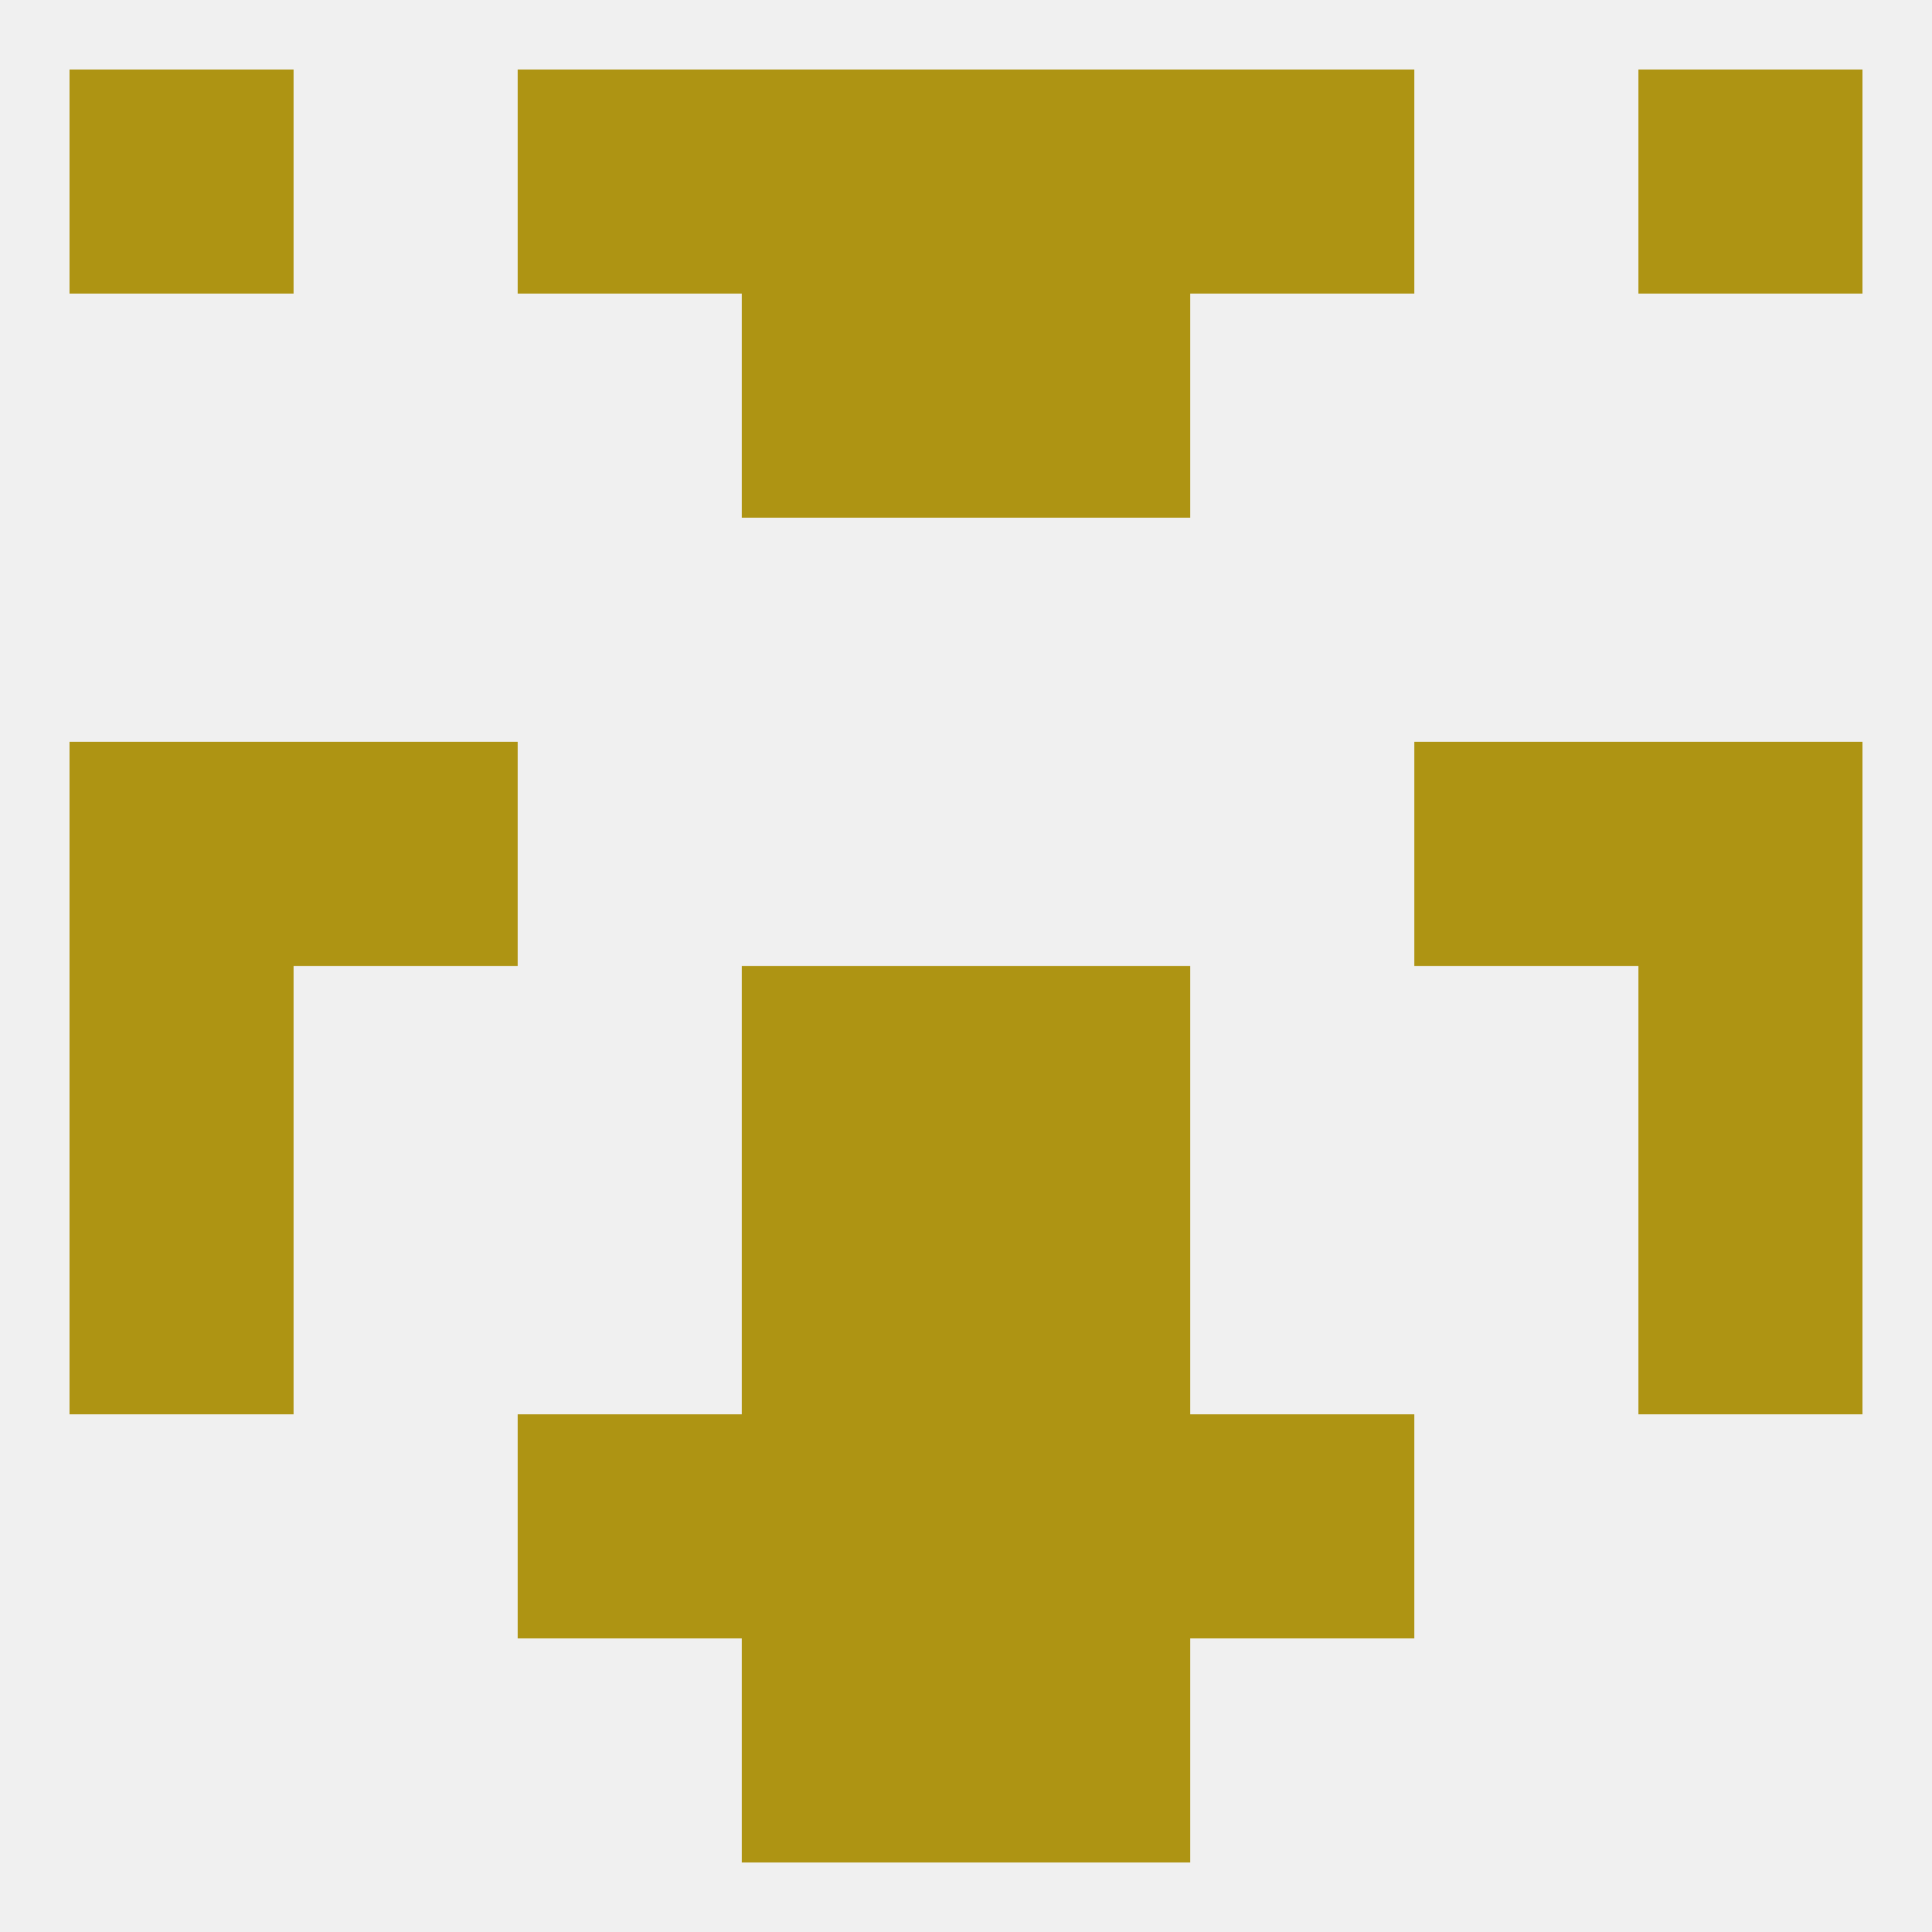
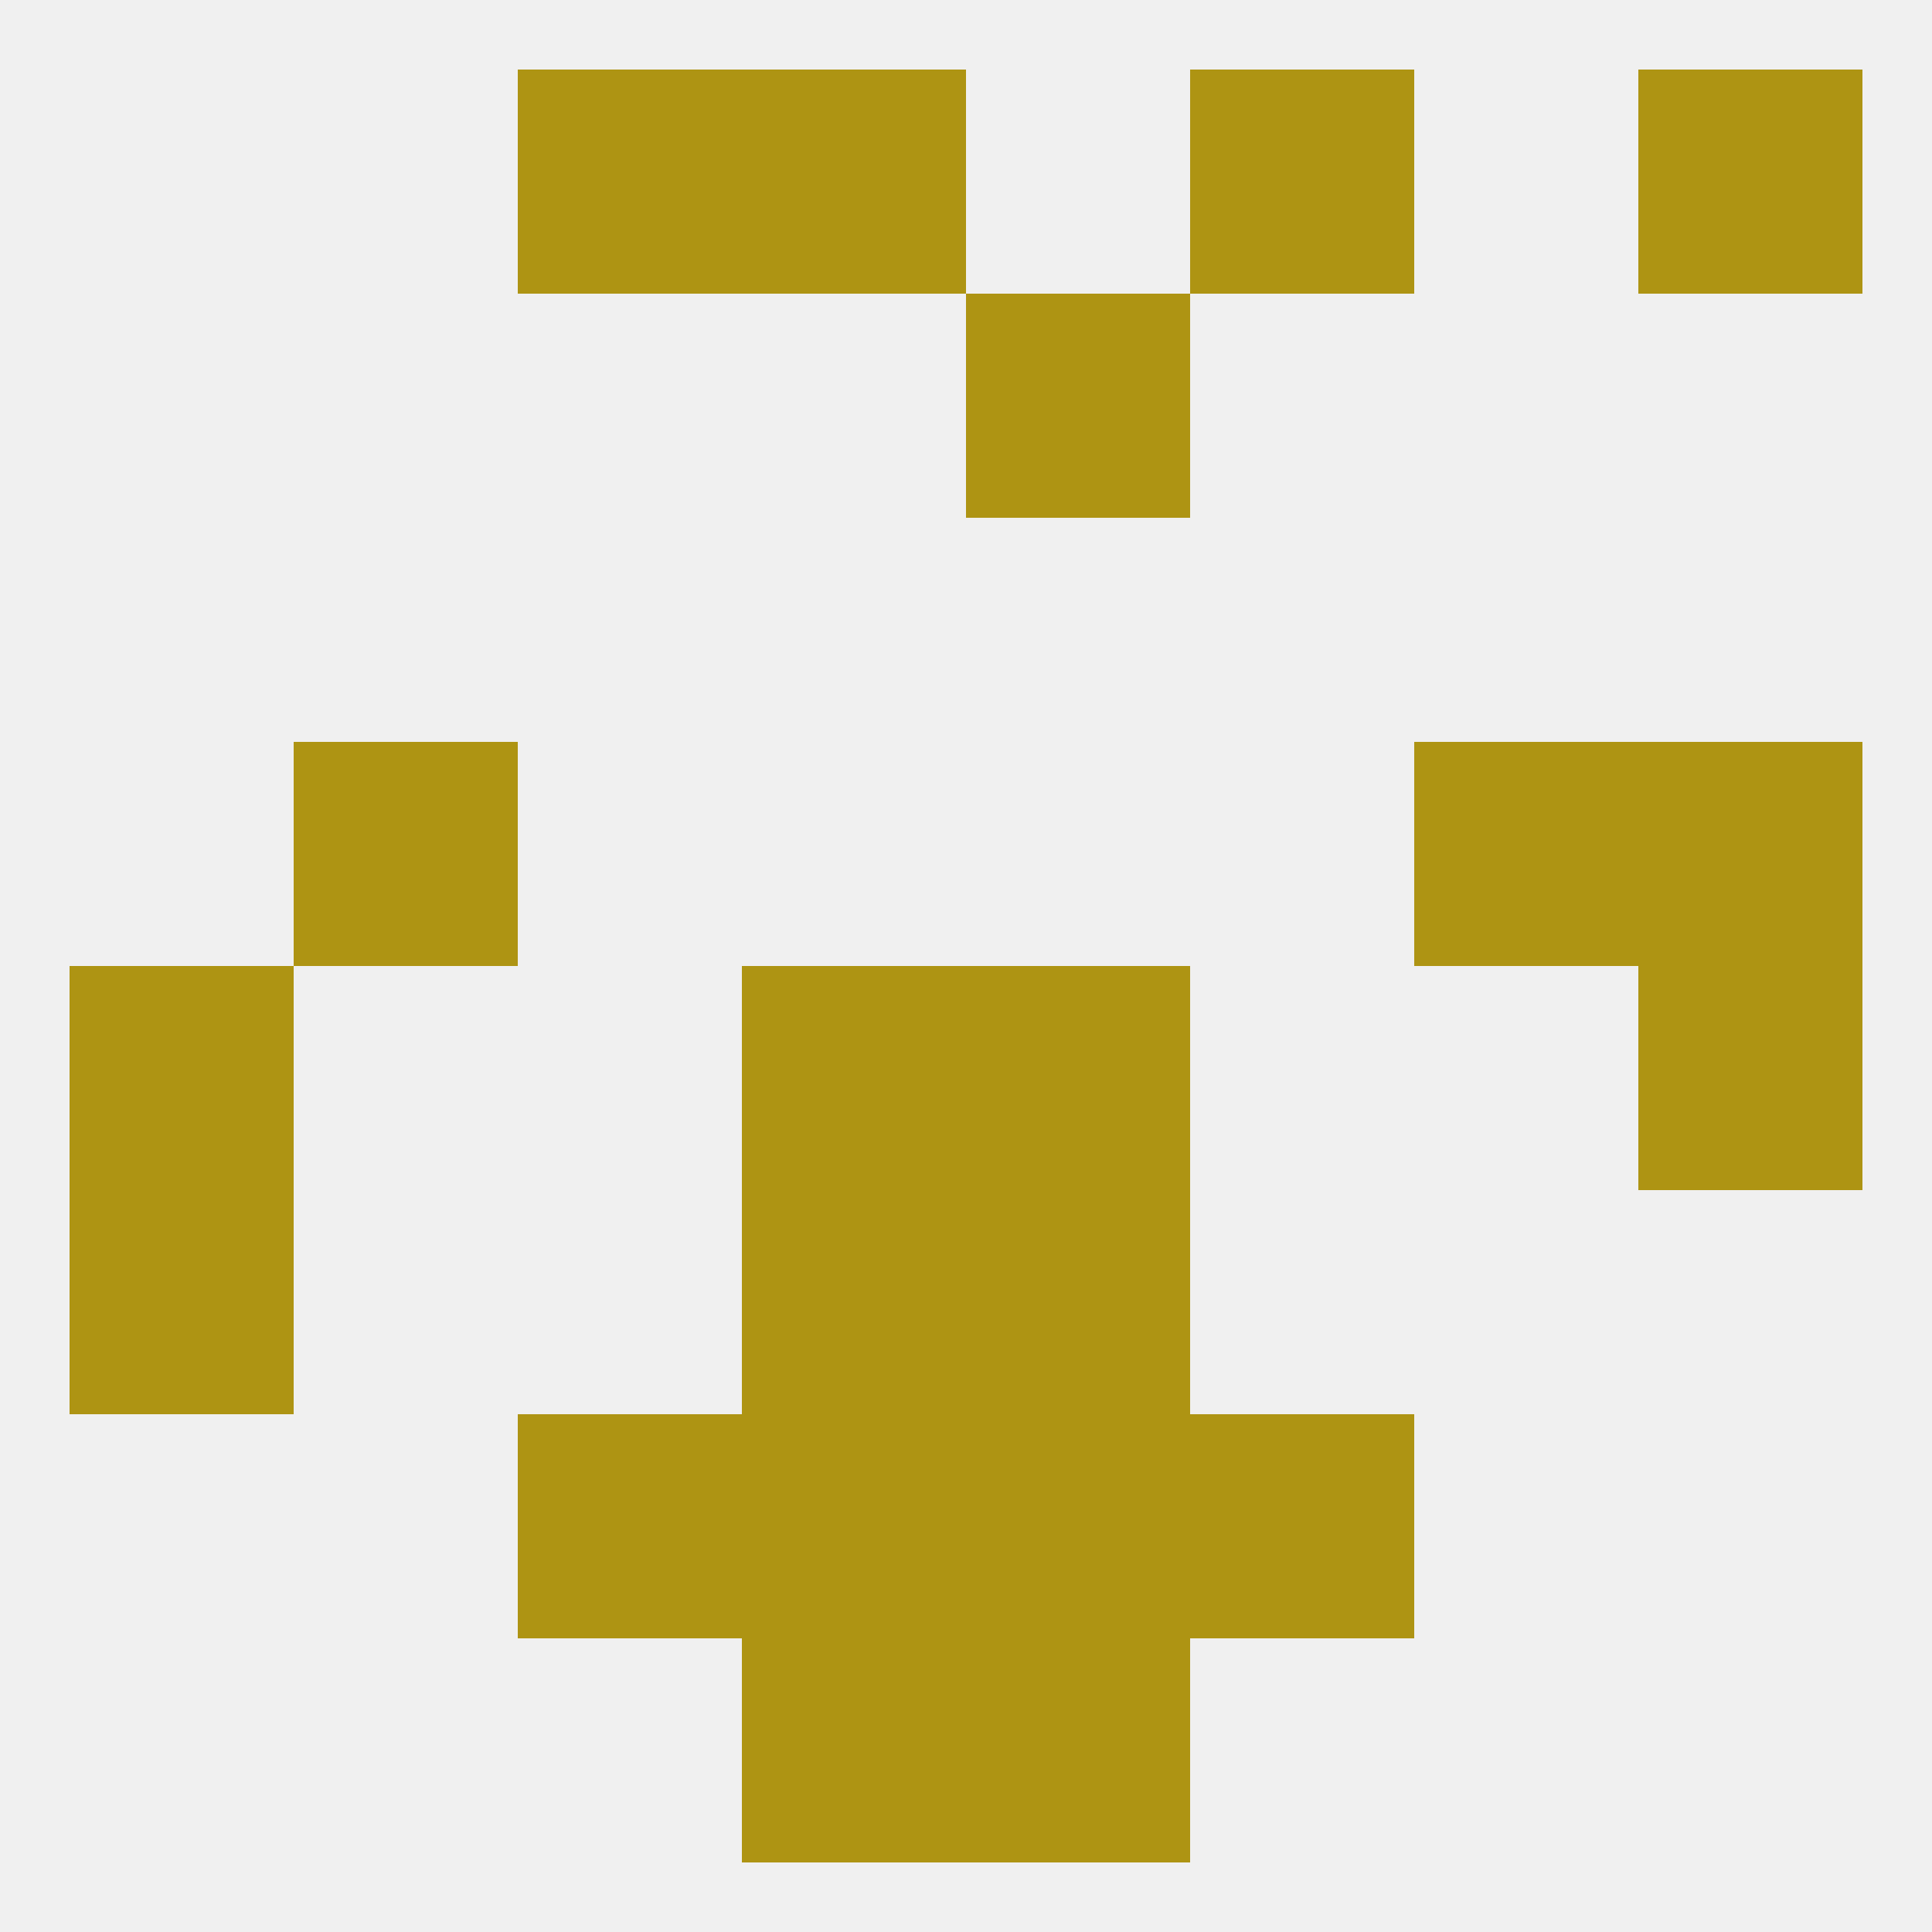
<svg xmlns="http://www.w3.org/2000/svg" version="1.1" baseprofile="full" width="250" height="250" viewBox="0 0 250 250">
  <rect width="100%" height="100%" fill="rgba(240,240,240,255)" />
-   <rect x="212" y="154" width="29" height="29" fill="rgba(174,148,19,255)" />
  <rect x="96" y="154" width="29" height="29" fill="rgba(174,148,19,255)" />
  <rect x="125" y="154" width="29" height="29" fill="rgba(174,148,19,255)" />
  <rect x="9" y="154" width="29" height="29" fill="rgba(174,148,19,255)" />
-   <rect x="96" y="38" width="29" height="29" fill="rgba(174,148,19,255)" />
  <rect x="125" y="38" width="29" height="29" fill="rgba(174,148,19,255)" />
-   <rect x="125" y="9" width="29" height="29" fill="rgba(174,148,19,255)" />
-   <rect x="9" y="9" width="29" height="29" fill="rgba(174,148,19,255)" />
  <rect x="212" y="9" width="29" height="29" fill="rgba(174,148,19,255)" />
  <rect x="67" y="9" width="29" height="29" fill="rgba(174,148,19,255)" />
  <rect x="154" y="9" width="29" height="29" fill="rgba(174,148,19,255)" />
  <rect x="96" y="9" width="29" height="29" fill="rgba(174,148,19,255)" />
  <rect x="96" y="212" width="29" height="29" fill="rgba(174,148,19,255)" />
  <rect x="125" y="212" width="29" height="29" fill="rgba(174,148,19,255)" />
  <rect x="96" y="183" width="29" height="29" fill="rgba(174,148,19,255)" />
  <rect x="125" y="183" width="29" height="29" fill="rgba(174,148,19,255)" />
  <rect x="67" y="183" width="29" height="29" fill="rgba(174,148,19,255)" />
  <rect x="154" y="183" width="29" height="29" fill="rgba(174,148,19,255)" />
  <rect x="9" y="125" width="29" height="29" fill="rgba(174,148,19,255)" />
  <rect x="212" y="125" width="29" height="29" fill="rgba(174,148,19,255)" />
  <rect x="96" y="125" width="29" height="29" fill="rgba(174,148,19,255)" />
  <rect x="125" y="125" width="29" height="29" fill="rgba(174,148,19,255)" />
  <rect x="38" y="96" width="29" height="29" fill="rgba(174,148,19,255)" />
  <rect x="183" y="96" width="29" height="29" fill="rgba(174,148,19,255)" />
-   <rect x="9" y="96" width="29" height="29" fill="rgba(174,148,19,255)" />
  <rect x="212" y="96" width="29" height="29" fill="rgba(174,148,19,255)" />
</svg>